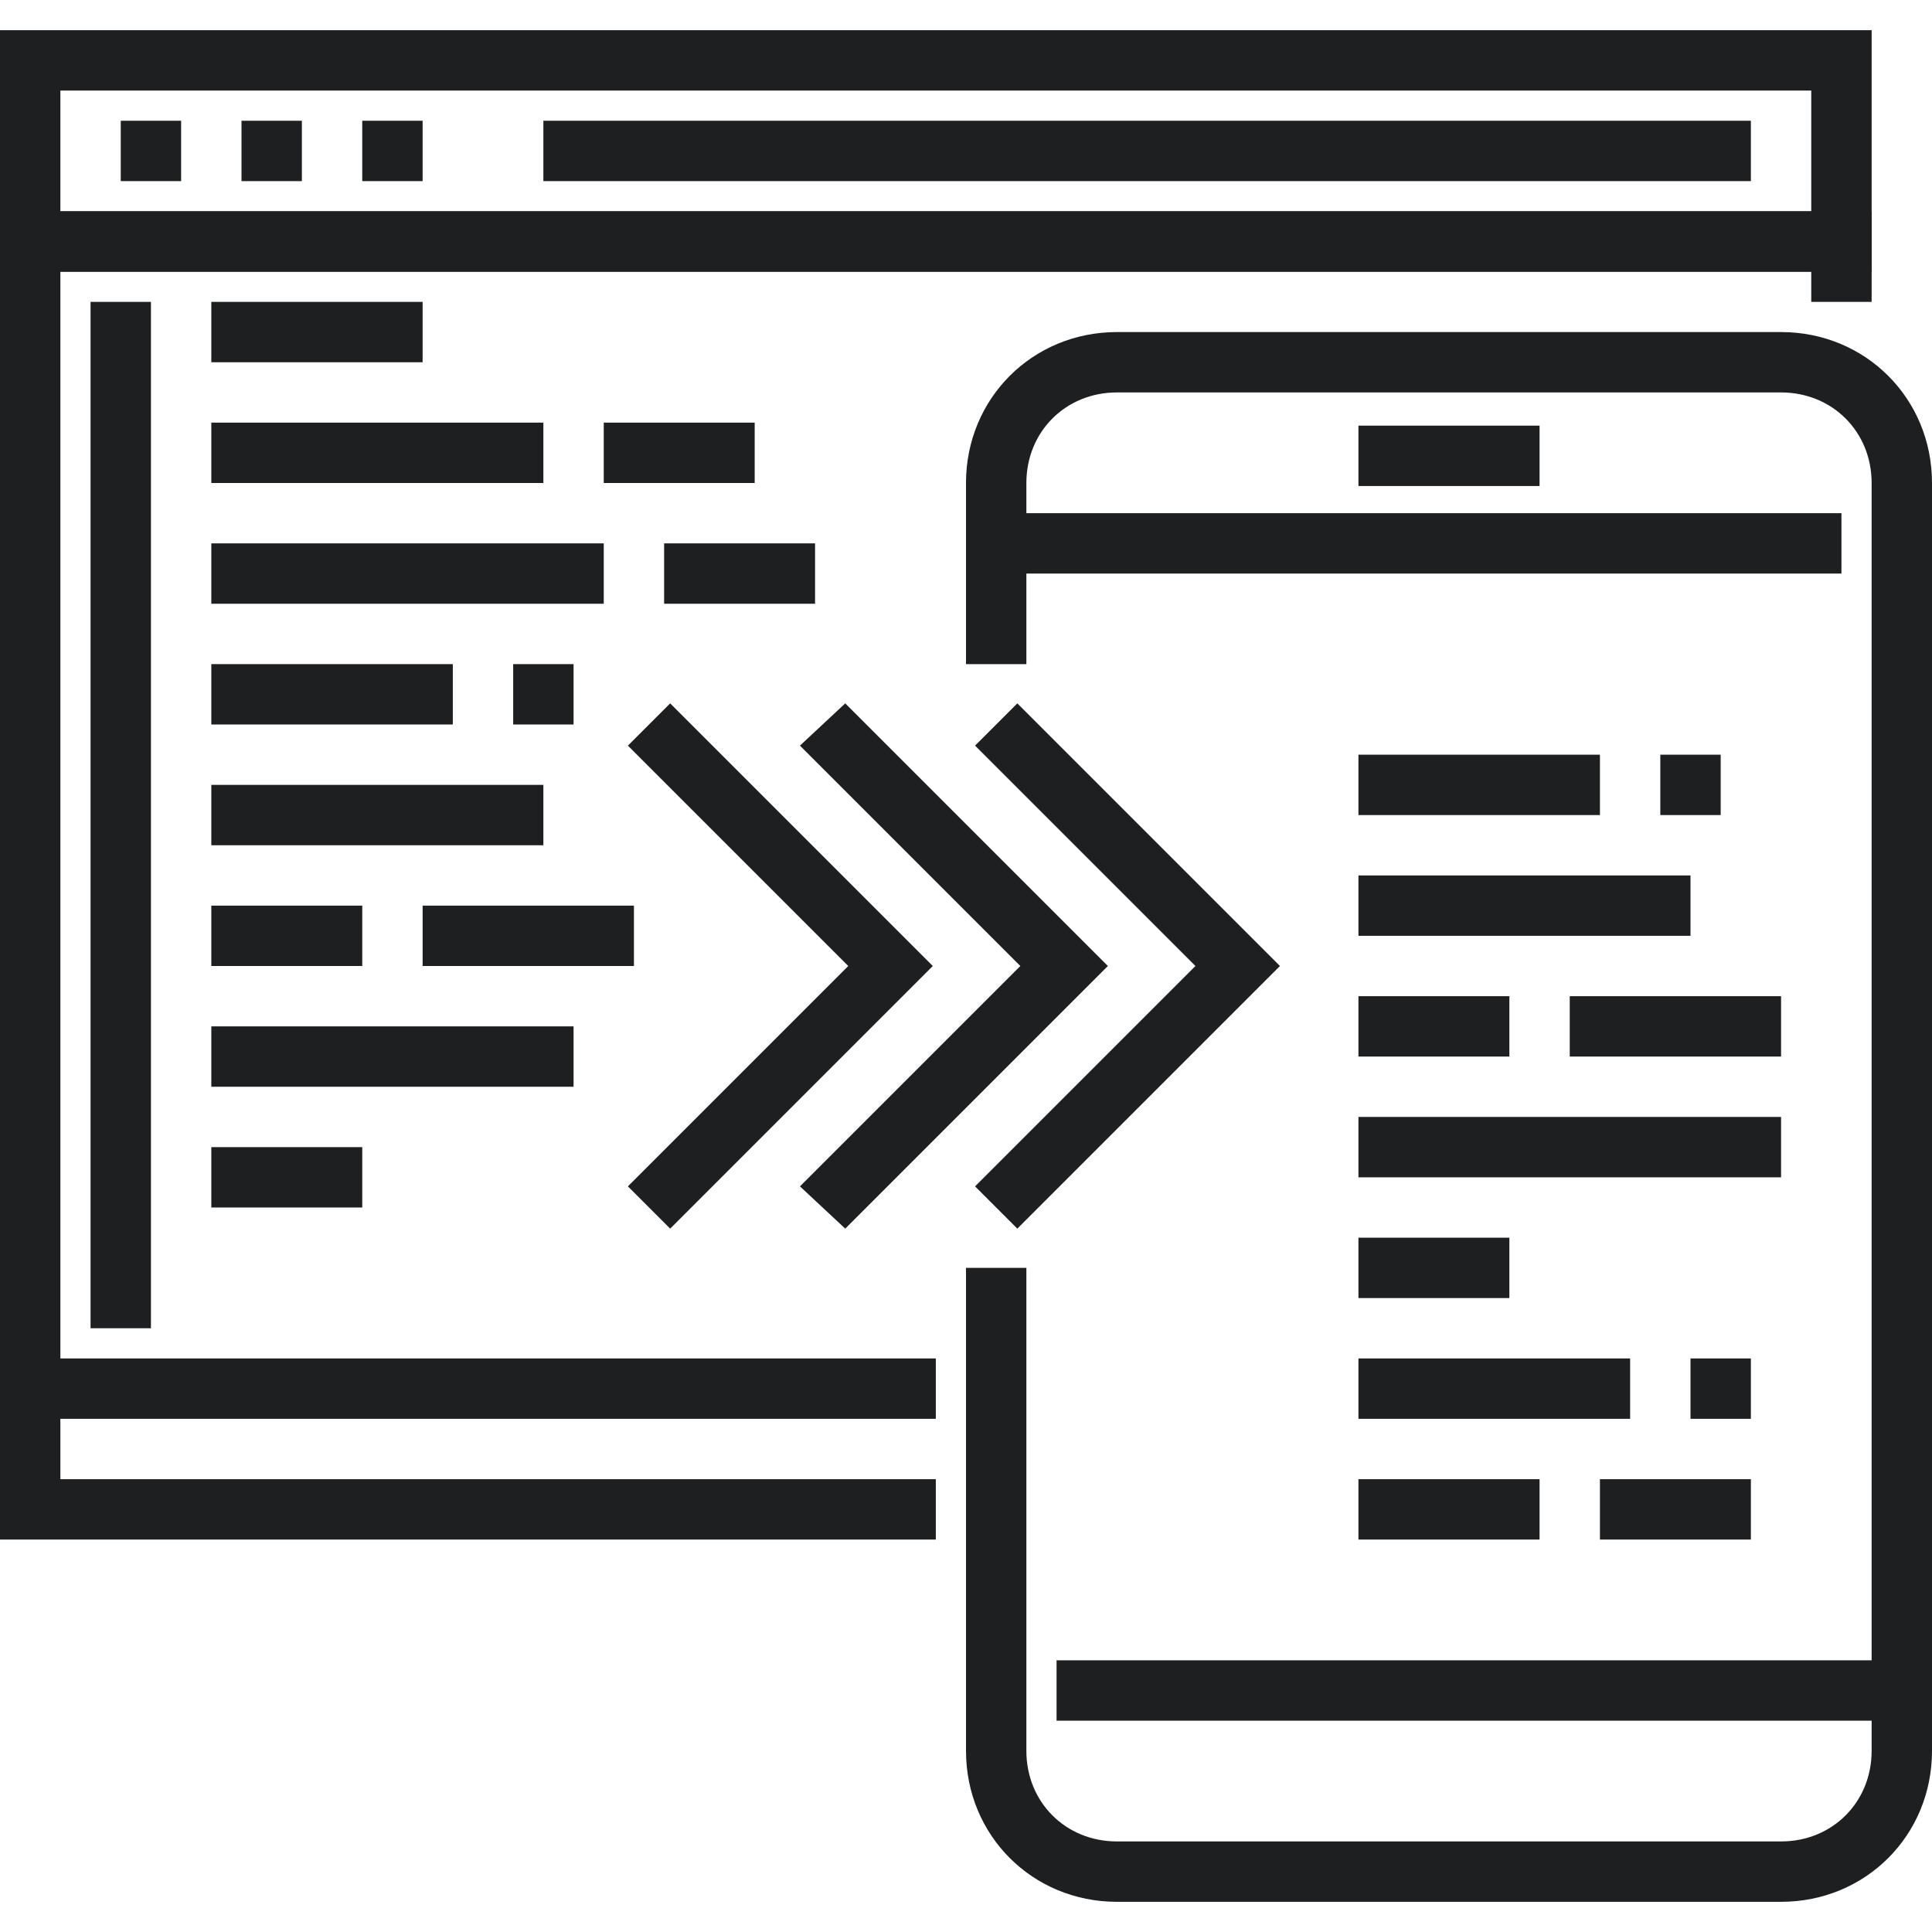
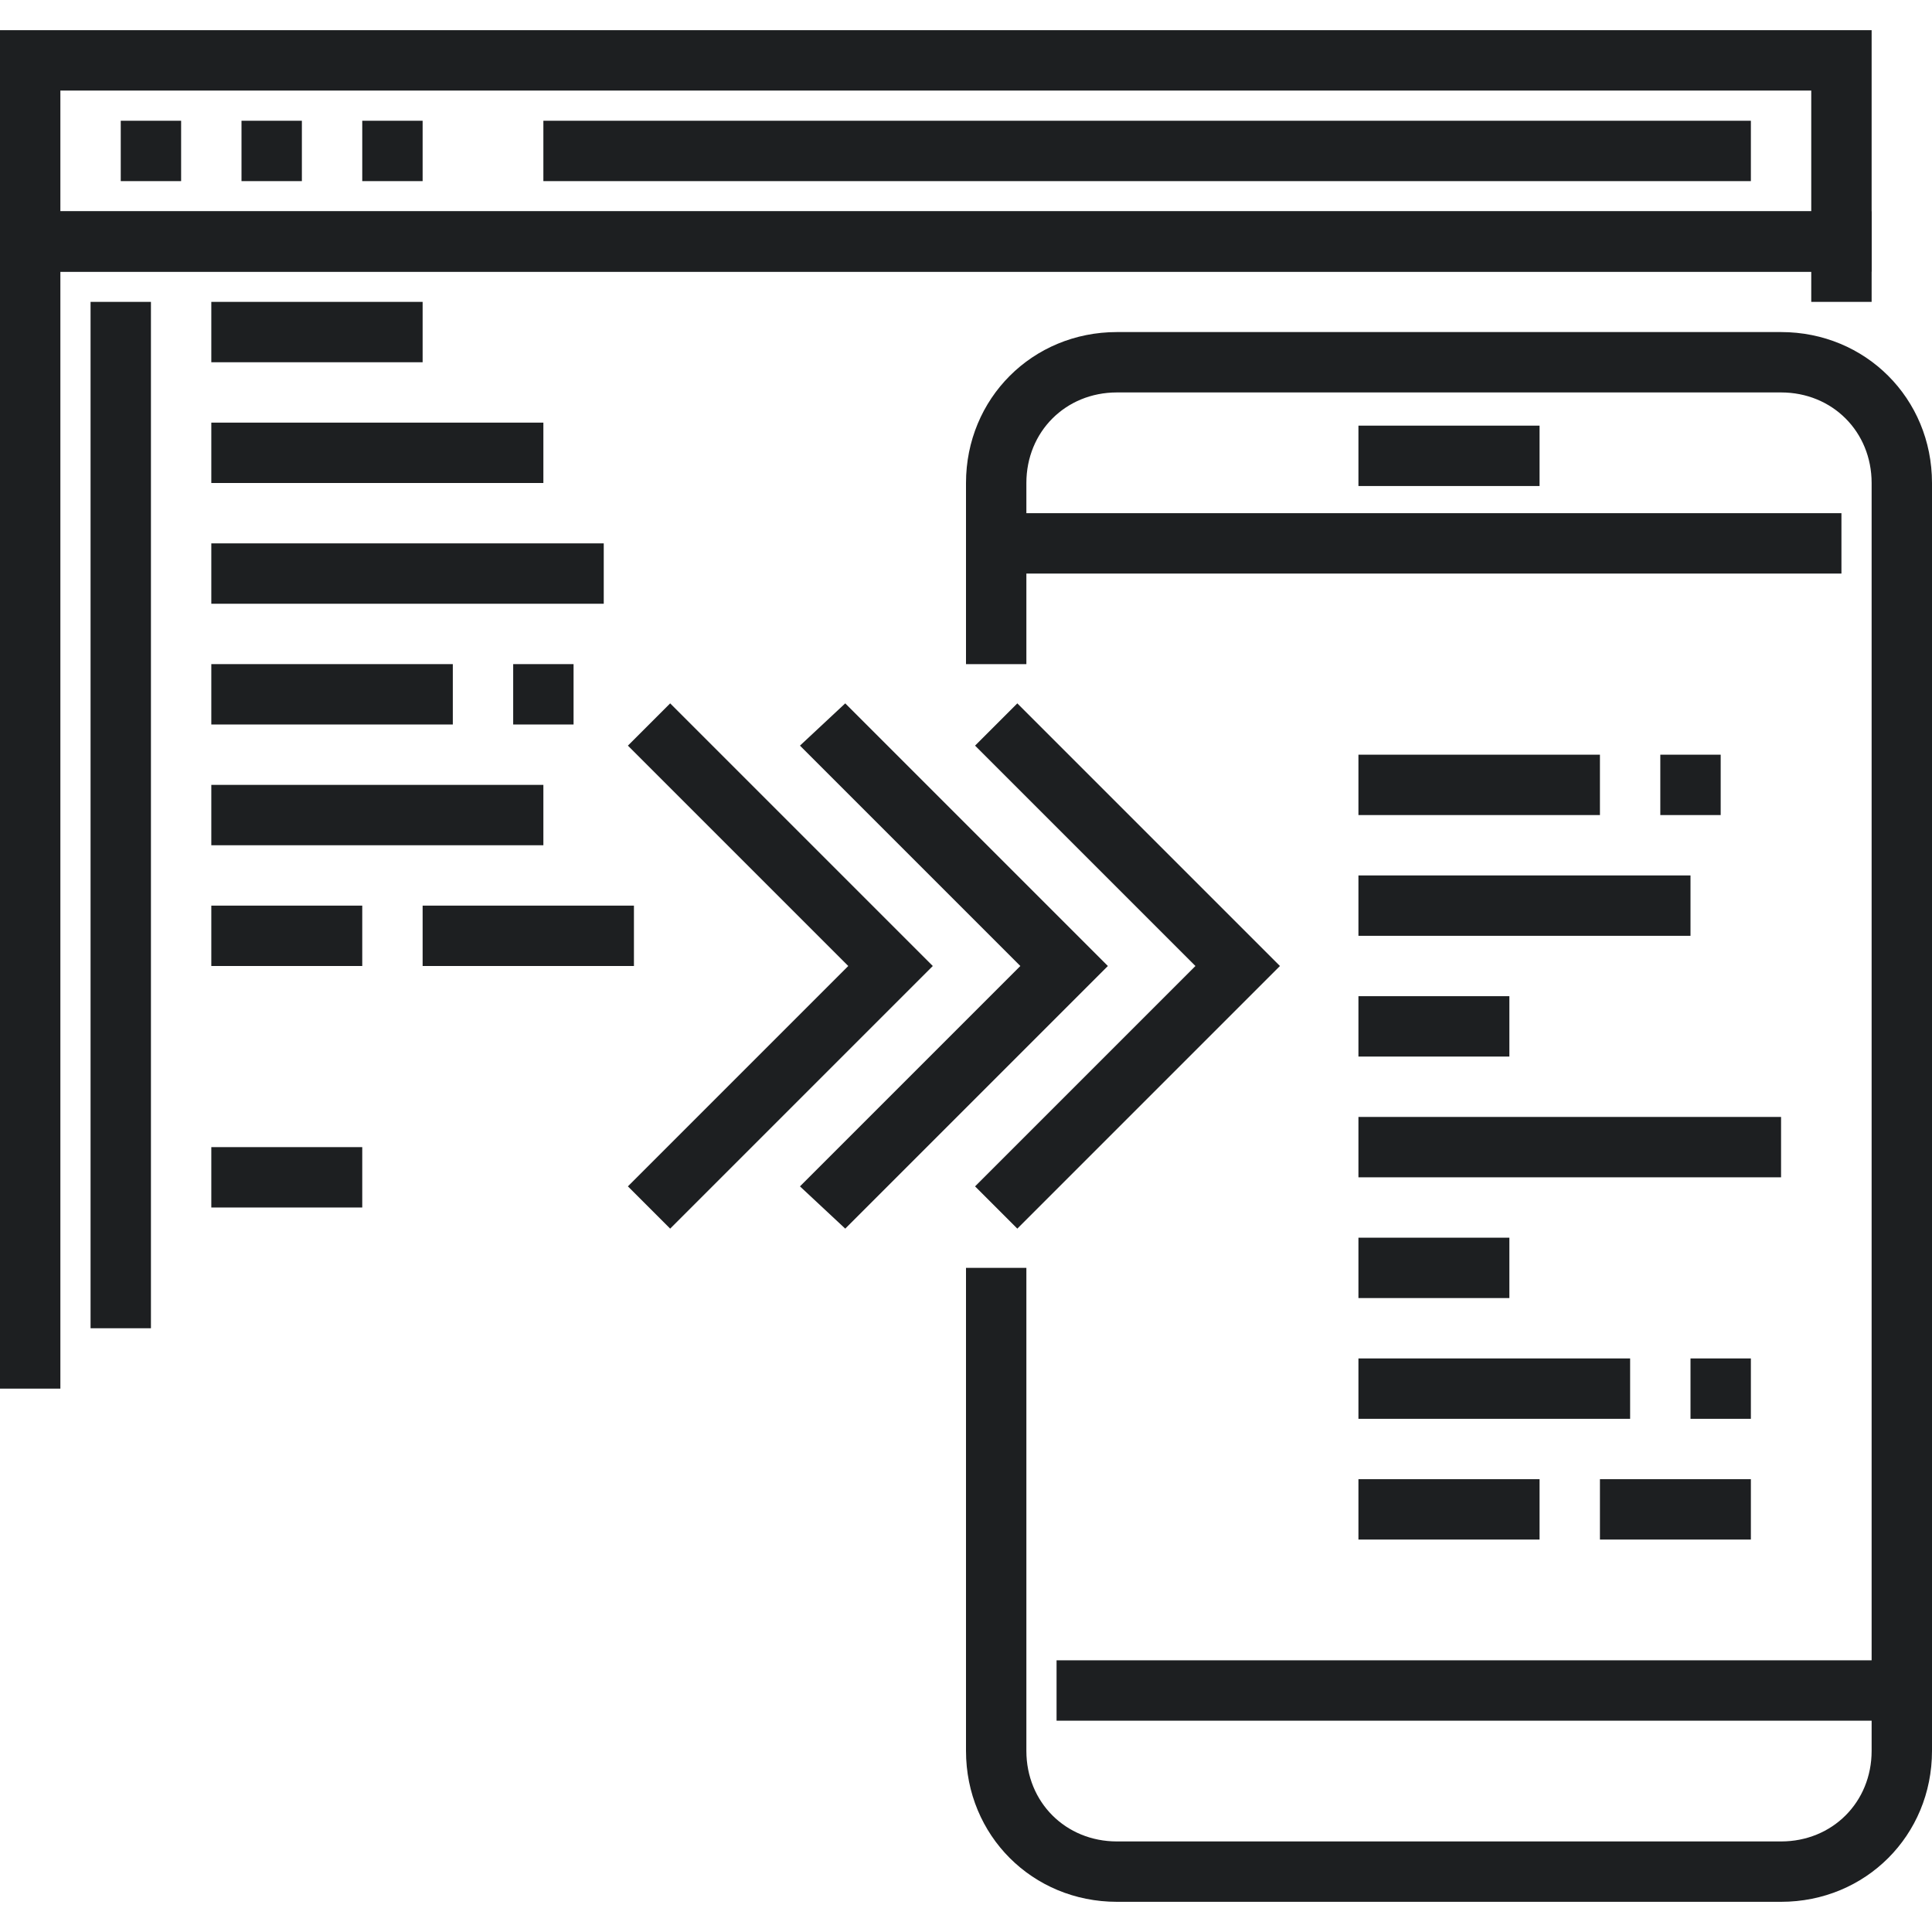
<svg xmlns="http://www.w3.org/2000/svg" version="1.1" id="Layer_1" x="0px" y="0px" viewBox="0 0 64 64" style="enable-background:new 0 0 64 64;" xml:space="preserve">
  <style type="text/css">
	.st0{fill:#1D1F21;}
</style>
  <title>Asset 11</title>
  <g id="Layer_2">
    <g id="Layer_1-2">
      <g id="_Group_">
        <g id="_Group_2">
          <g id="_Group_3">
            <path class="st0" d="M59,63H37c-2.8,0-5-2.2-5-5V42h2v16c0,1.7,1.3,3,3,3h22c1.7,0,3-1.3,3-3V16c0-1.7-1.3-3-3-3H37       c-1.7,0-3,1.3-3,3v6h-2v-6c0-2.8,2.2-5,5-5h22c2.8,0,5,2.2,5,5v42C64,60.8,61.8,63,59,63z" />
          </g>
          <g id="_Group_4">
            <rect x="33" y="17" class="st0" width="28" height="2" />
          </g>
          <g id="_Group_5">
            <rect x="45" y="14.1" class="st0" width="6" height="2" />
          </g>
          <g id="_Group_6">
            <rect x="35" y="55" class="st0" width="28" height="2" />
          </g>
        </g>
        <g id="_Group_7">
          <g id="_Group_8">
            <path class="st0" d="M62,9H0V1h62V9z M2,7h58V3H2V7z" />
          </g>
          <g id="_Group_9">
-             <polygon class="st0" points="31,51 0,51 0,45 31,45 31,47 2,47 2,49 31,49      " />
-           </g>
+             </g>
          <g id="_Group_10">
            <rect x="4" y="4" class="st0" width="2" height="2" />
          </g>
          <g id="_Group_11">
            <rect x="8" y="4" class="st0" width="2" height="2" />
          </g>
          <g id="_Group_12">
            <rect x="12" y="4" class="st0" width="2" height="2" />
          </g>
          <g id="_Group_13">
            <rect x="18" y="4" class="st0" width="40" height="2" />
          </g>
          <g id="_Group_14">
            <polygon class="st0" points="2,46 0,46 0,7 62,7 62,10 60,10 60,9 2,9      " />
          </g>
          <g id="_Group_15">
            <rect x="3" y="10" class="st0" width="2" height="34" />
          </g>
        </g>
        <g id="_Group_16">
          <g id="_Group_17">
            <polygon class="st0" points="22.2,40.7 20.8,39.3 28.1,32 20.8,24.7 22.2,23.3 30.9,32      " />
          </g>
          <g id="_Group_18">
            <polygon class="st0" points="28,40.7 26.5,39.3 33.8,32 26.5,24.7 28,23.3 36.7,32      " />
          </g>
          <g id="_Group_19">
            <polygon class="st0" points="33.7,40.7 32.3,39.3 39.6,32 32.3,24.7 33.7,23.3 42.4,32      " />
          </g>
        </g>
        <g id="_Group_20">
          <g id="_Group_21">
            <rect x="7" y="10" class="st0" width="7" height="2" />
          </g>
          <g id="_Group_22">
            <rect x="7" y="14" class="st0" width="11" height="2" />
          </g>
          <g id="_Group_23">
-             <rect x="20" y="14" class="st0" width="5" height="2" />
-           </g>
+             </g>
          <g id="_Group_24">
            <rect x="7" y="18" class="st0" width="13" height="2" />
          </g>
          <g id="_Group_25">
-             <rect x="22" y="18" class="st0" width="5" height="2" />
-           </g>
+             </g>
          <g id="_Group_26">
            <rect x="7" y="22" class="st0" width="8" height="2" />
          </g>
          <g id="_Group_27">
            <rect x="17" y="22" class="st0" width="2" height="2" />
          </g>
          <g id="_Group_28">
            <rect x="7" y="26" class="st0" width="11" height="2" />
          </g>
          <g id="_Group_29">
            <rect x="7" y="30" class="st0" width="5" height="2" />
          </g>
          <g id="_Group_30">
            <rect x="14" y="30" class="st0" width="7" height="2" />
          </g>
          <g id="_Group_31">
-             <rect x="7" y="34" class="st0" width="12" height="2" />
-           </g>
+             </g>
          <g id="_Group_32">
            <rect x="7" y="38" class="st0" width="5" height="2" />
          </g>
        </g>
        <g id="_Group_33">
          <g id="_Group_34">
            <rect x="45" y="25" class="st0" width="8" height="2" />
          </g>
          <g id="_Group_35">
            <rect x="55" y="25" class="st0" width="2" height="2" />
          </g>
          <g id="_Group_36">
            <rect x="45" y="29" class="st0" width="11" height="2" />
          </g>
          <g id="_Group_37">
            <rect x="45" y="33" class="st0" width="5" height="2" />
          </g>
          <g id="_Group_38">
-             <rect x="52" y="33" class="st0" width="7" height="2" />
-           </g>
+             </g>
          <g id="_Group_39">
            <rect x="45" y="37" class="st0" width="14" height="2" />
          </g>
          <g id="_Group_40">
            <rect x="45" y="41" class="st0" width="5" height="2" />
          </g>
          <g id="_Group_41">
            <g id="_Group_42">
              <rect x="45" y="45" class="st0" width="9" height="2" />
            </g>
            <g id="_Group_43">
              <rect x="56" y="45" class="st0" width="2" height="2" />
            </g>
          </g>
          <g id="_Group_44">
            <g id="_Group_45">
              <rect x="45" y="49" class="st0" width="6" height="2" />
            </g>
            <g id="_Group_46">
              <rect x="53" y="49" class="st0" width="5" height="2" />
            </g>
          </g>
        </g>
      </g>
    </g>
  </g>
</svg>